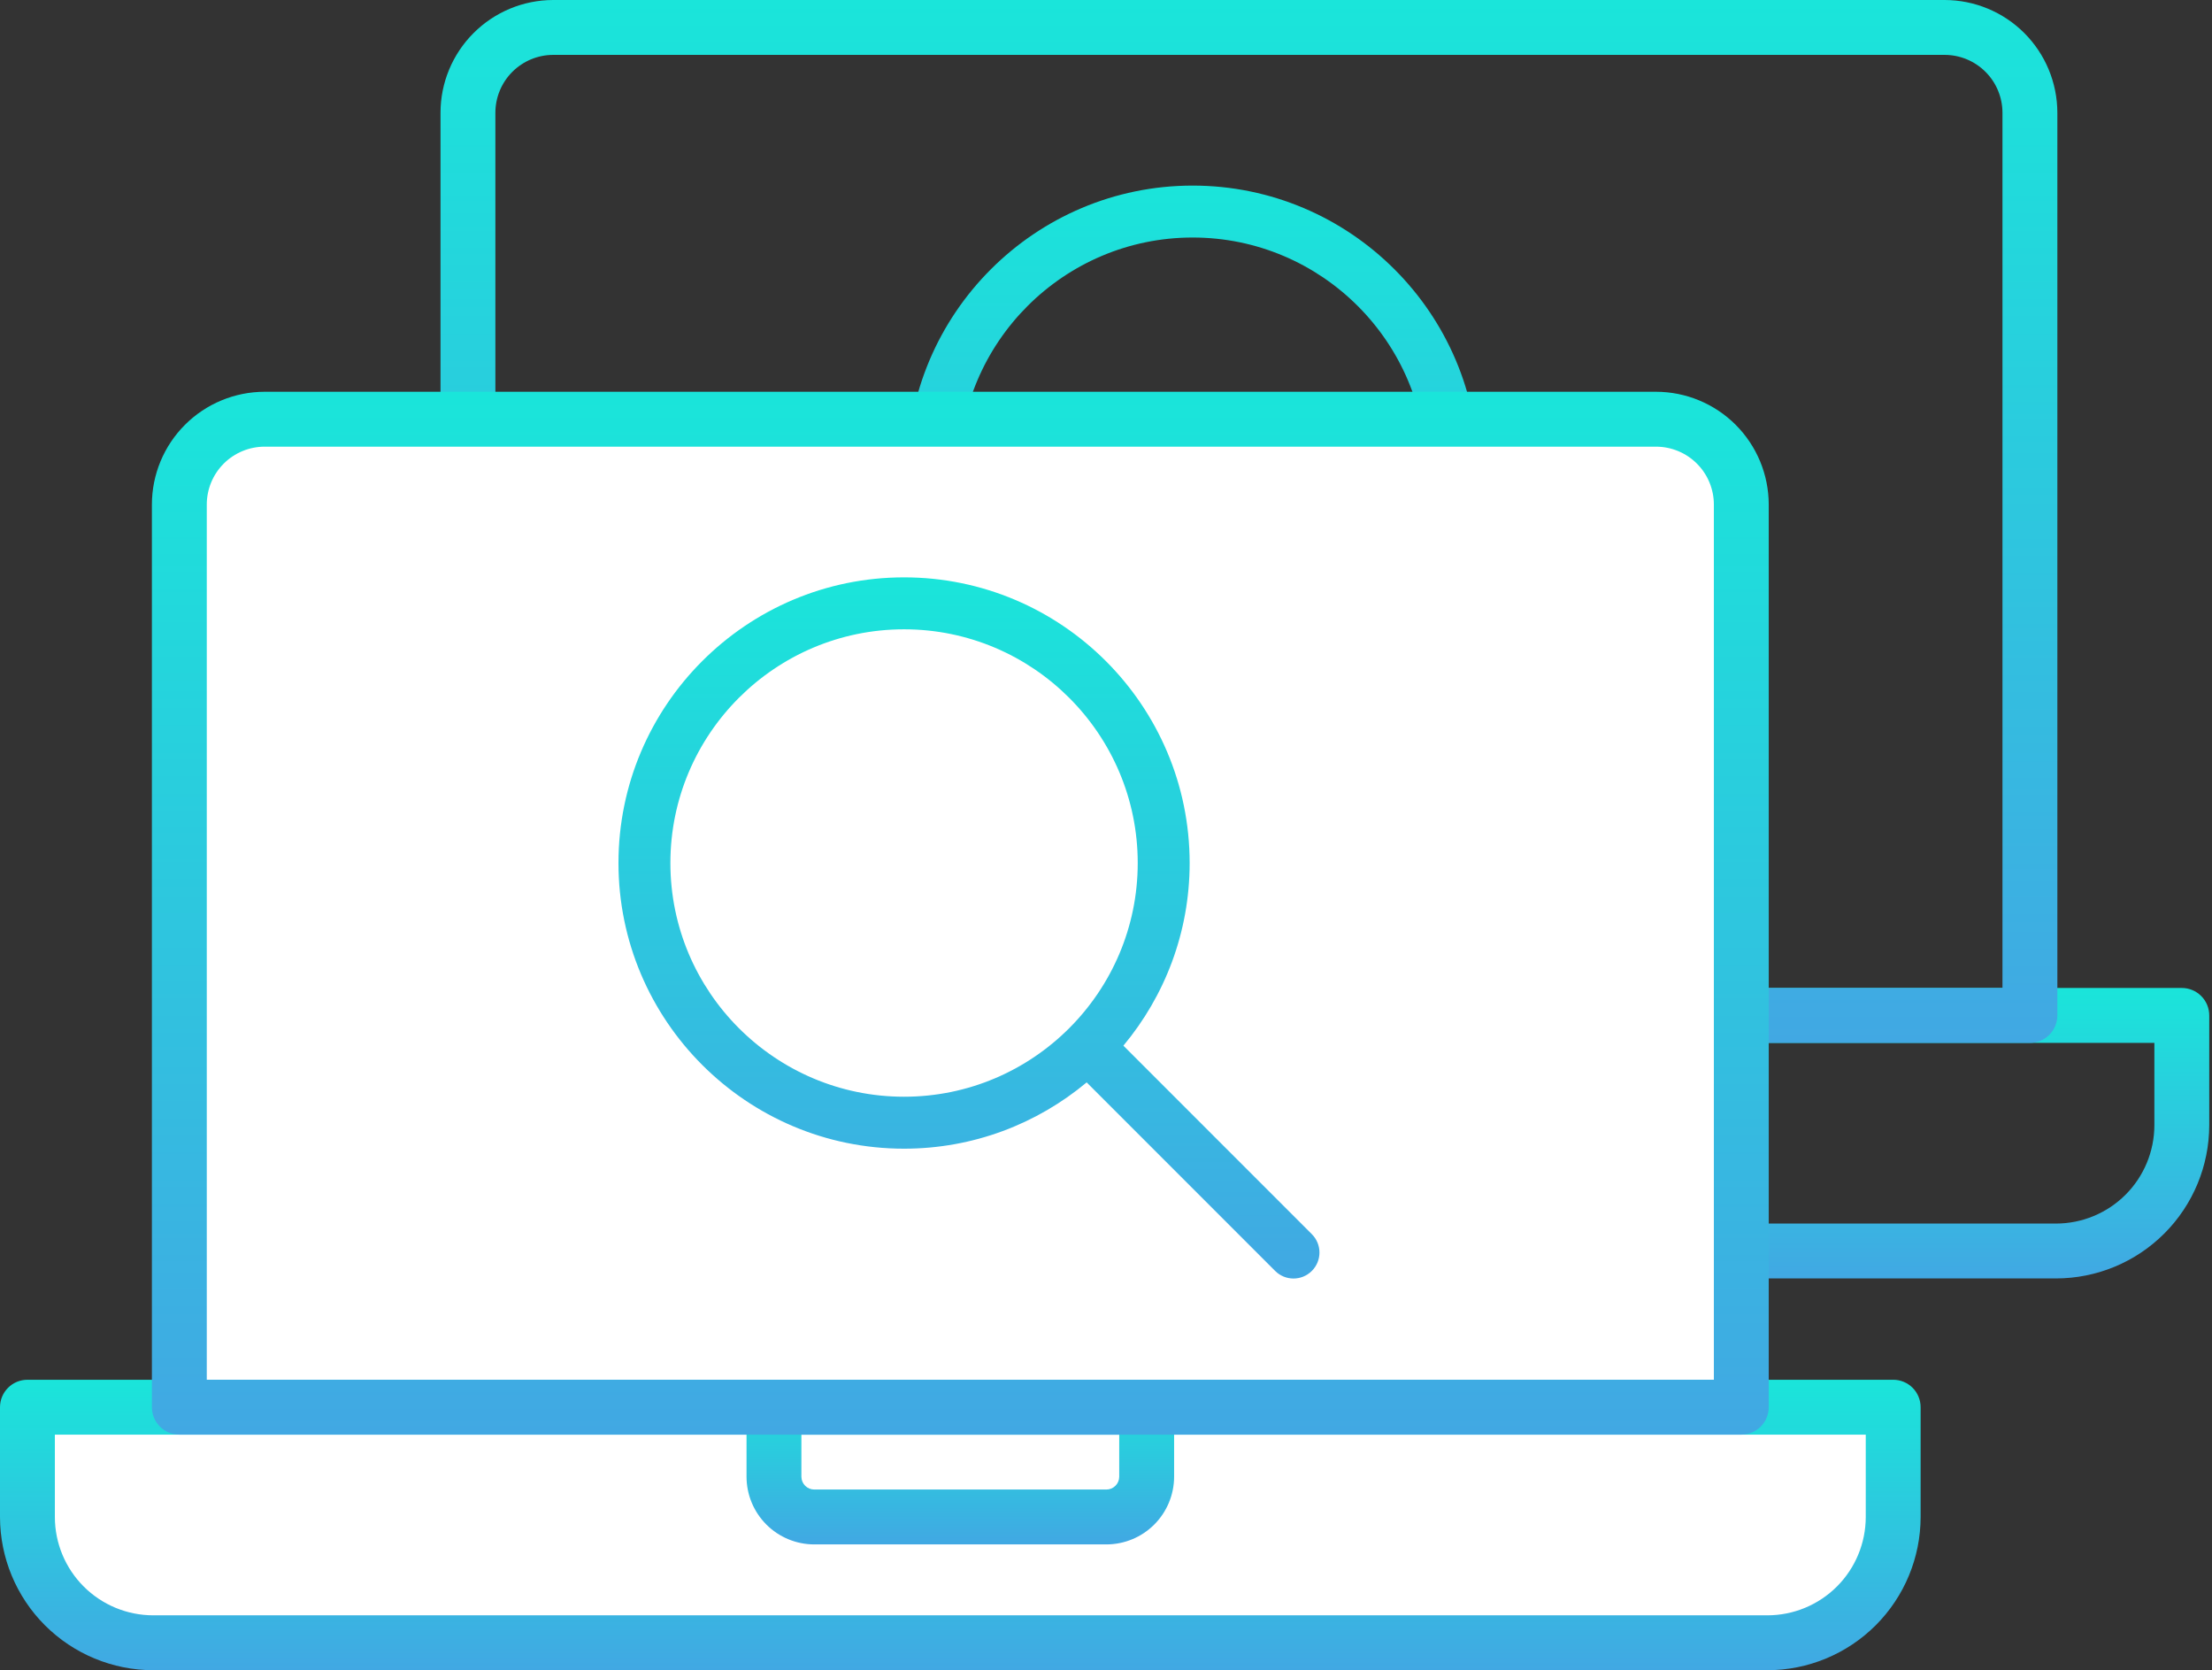
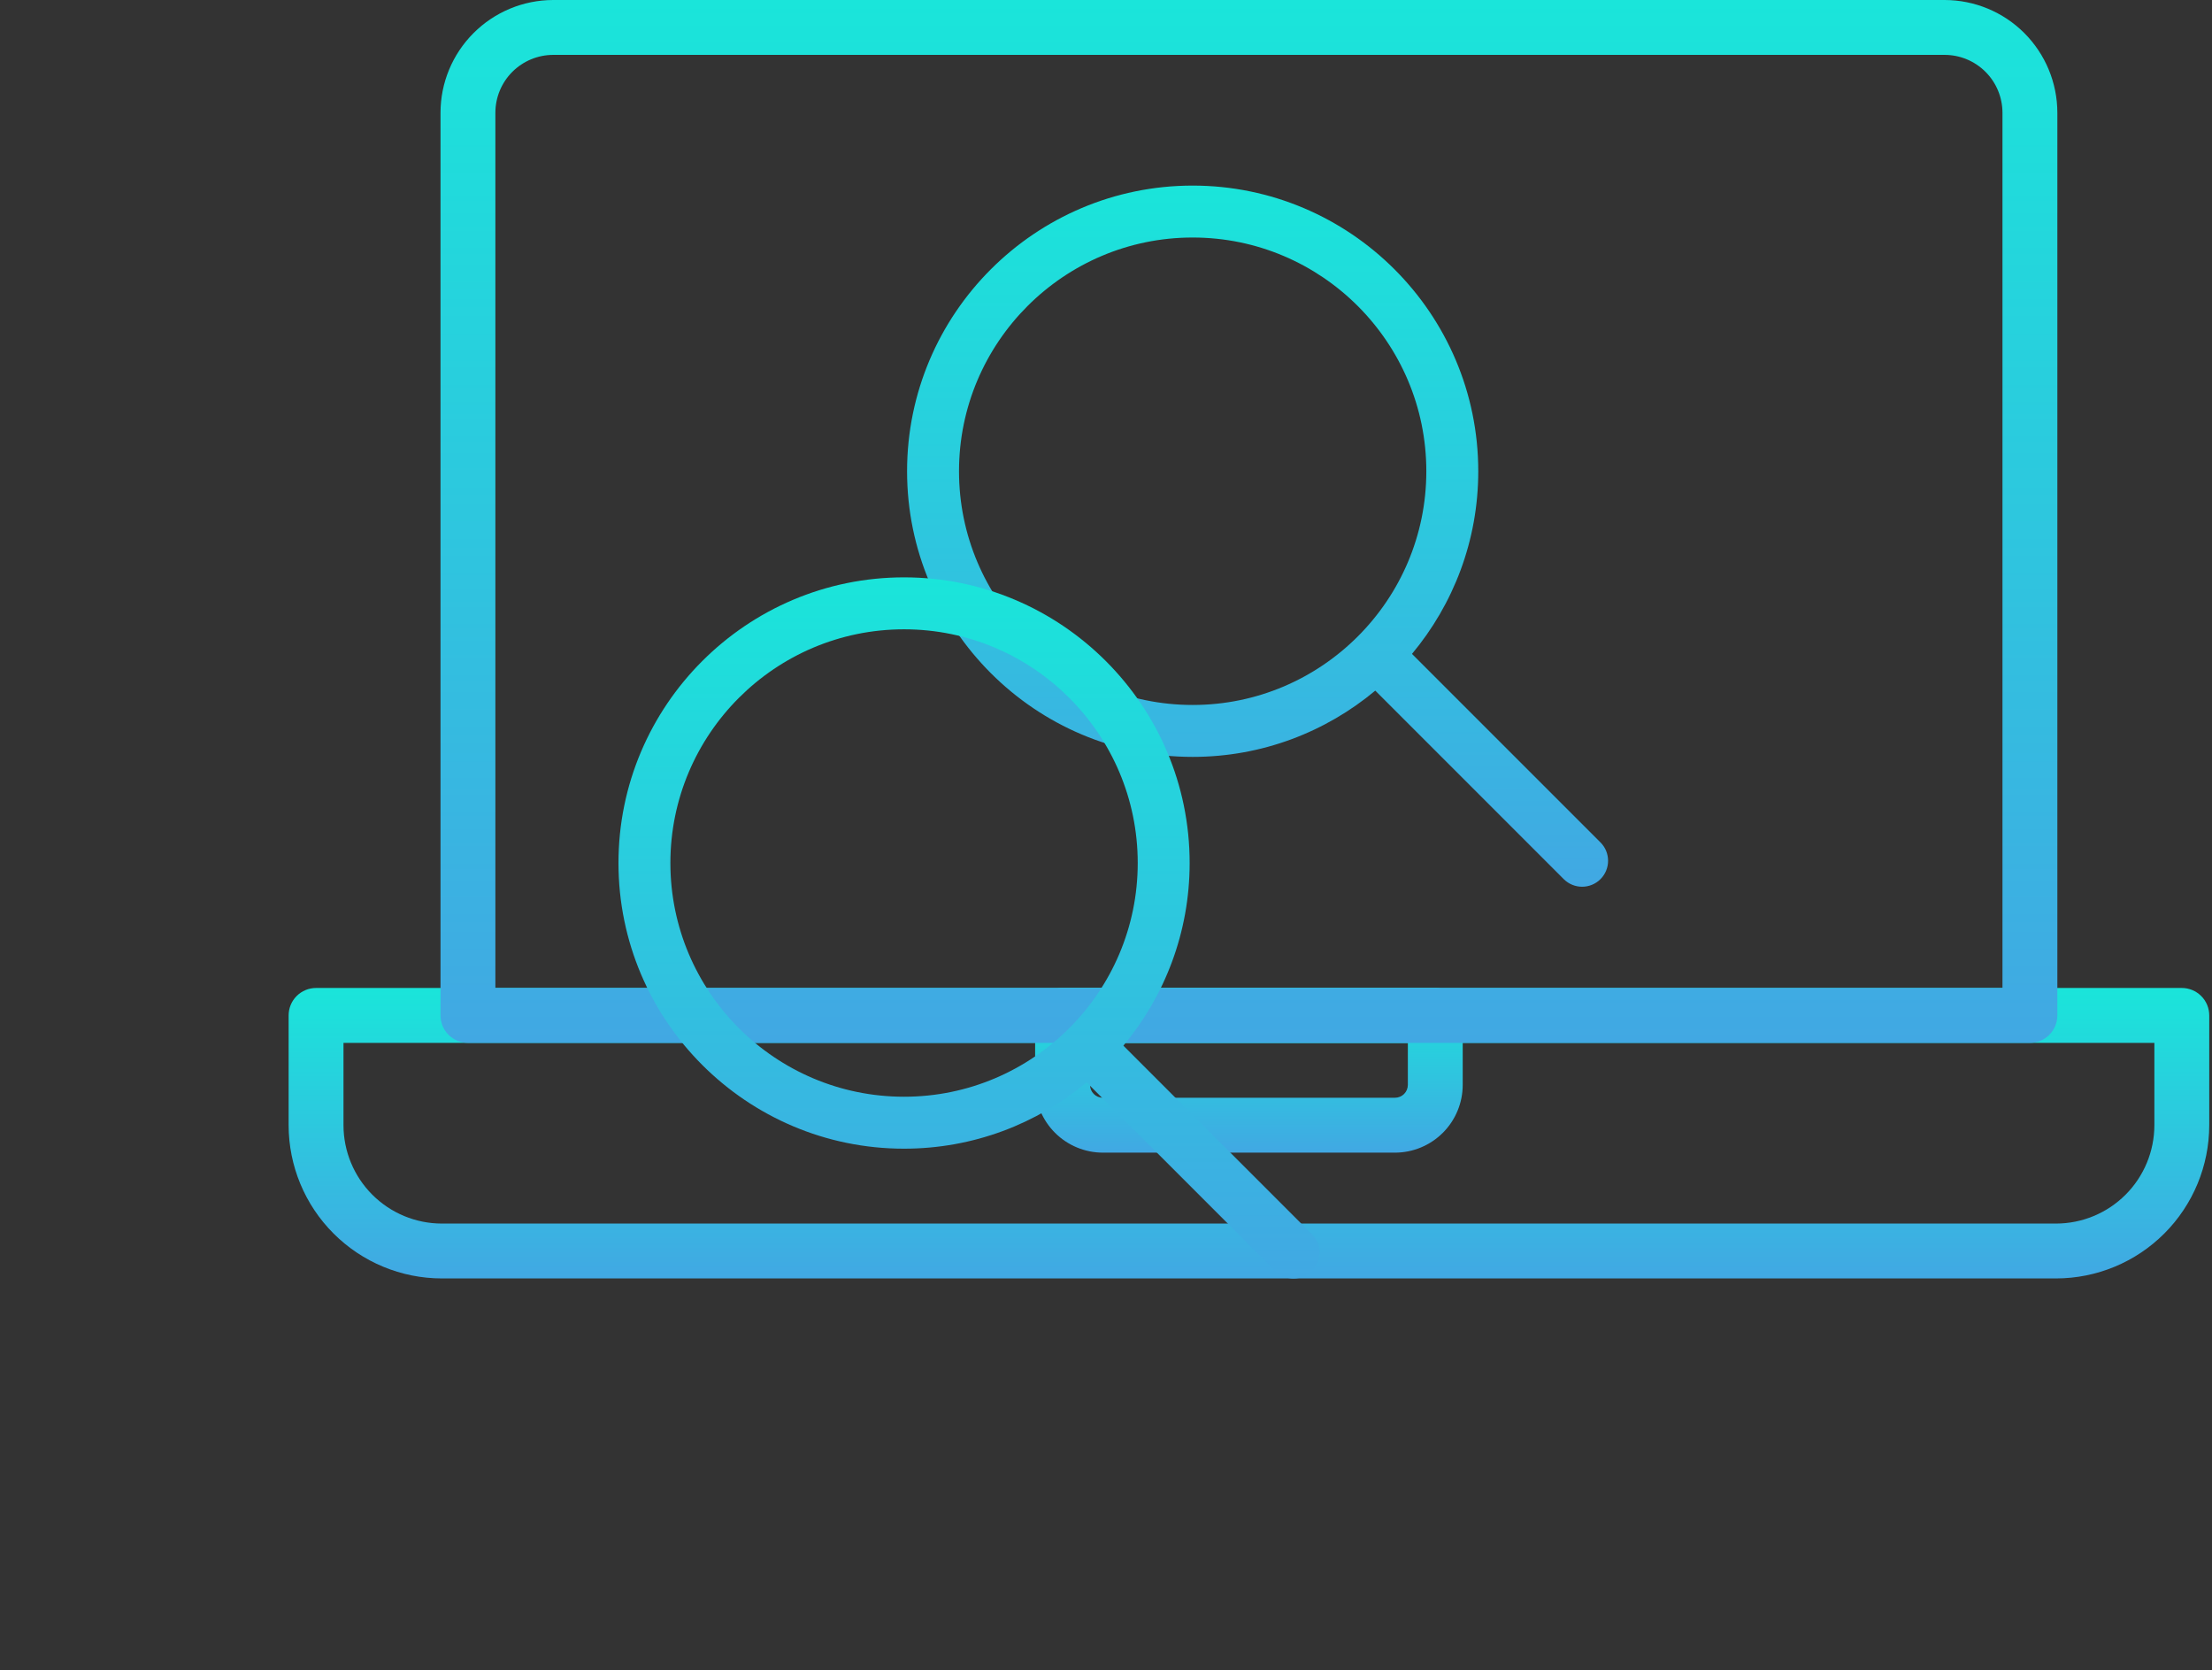
<svg xmlns="http://www.w3.org/2000/svg" width="102" height="77" viewBox="0 0 102 77" fill="none">
  <rect x="0" y="0" width="102" height="77" fill="#333333" stroke="none" />
  <path d="M94.809 58.938H20.372C18.499 58.936 16.704 58.191 15.38 56.866C14.055 55.542 13.311 53.746 13.309 51.873V46.813C13.309 46.477 13.442 46.155 13.679 45.918C13.916 45.681 14.238 45.547 14.574 45.547H100.608C100.943 45.547 101.265 45.681 101.502 45.918C101.74 46.155 101.873 46.477 101.873 46.813V51.873C101.871 53.746 101.126 55.542 99.802 56.866C98.478 58.191 96.682 58.936 94.809 58.938ZM15.839 48.078V51.873C15.84 53.075 16.318 54.228 17.168 55.078C18.018 55.928 19.17 56.407 20.372 56.408H94.809C96.011 56.407 97.164 55.928 98.014 55.078C98.864 54.228 99.341 53.075 99.343 51.873V48.078H15.839Z" fill="url(#paint0_linear_884_963)" />
  <path d="M64.325 53.139H50.856C50.028 53.138 49.234 52.809 48.648 52.223C48.063 51.638 47.733 50.844 47.732 50.016V46.813C47.732 46.477 47.865 46.155 48.103 45.918C48.34 45.681 48.662 45.547 48.997 45.547H66.184C66.519 45.547 66.841 45.681 67.079 45.918C67.316 46.155 67.449 46.477 67.449 46.813V50.016C67.448 50.844 67.119 51.638 66.533 52.223C65.947 52.809 65.153 53.138 64.325 53.139ZM50.263 48.078V50.016C50.263 50.173 50.326 50.324 50.437 50.435C50.548 50.546 50.699 50.608 50.856 50.608H64.325C64.483 50.608 64.633 50.546 64.745 50.435C64.856 50.324 64.918 50.173 64.919 50.016V48.078H50.263Z" fill="url(#paint1_linear_884_963)" />
  <path d="M93.603 48.078H21.578C21.242 48.078 20.921 47.944 20.683 47.707C20.446 47.47 20.313 47.148 20.313 46.812V5.196C20.314 3.819 20.862 2.498 21.837 1.524C22.811 0.55 24.131 0.002 25.509 0H89.672C91.05 0.002 92.371 0.55 93.345 1.524C94.319 2.498 94.867 3.819 94.869 5.196V46.812C94.869 47.148 94.735 47.47 94.498 47.707C94.261 47.944 93.939 48.078 93.603 48.078ZM22.843 45.547H92.338V5.196C92.337 4.489 92.056 3.812 91.556 3.312C91.057 2.813 90.379 2.531 89.672 2.53H25.509C24.802 2.531 24.125 2.813 23.625 3.312C23.125 3.812 22.844 4.489 22.843 5.196V45.547Z" fill="url(#paint2_linear_884_963)" />
  <path d="M73.801 38.836L65.11 30.146C67.016 27.861 68.166 24.925 68.166 21.725C68.166 14.463 62.258 8.556 54.996 8.556C47.735 8.556 41.827 14.463 41.827 21.725C41.827 28.986 47.735 34.894 54.996 34.894C58.197 34.894 61.133 33.744 63.417 31.839L72.108 40.53C72.342 40.763 72.648 40.88 72.954 40.88C73.261 40.88 73.567 40.763 73.801 40.53C74.269 40.062 74.269 39.304 73.801 38.836ZM44.222 21.725C44.222 15.784 49.055 10.95 54.996 10.95C60.938 10.95 65.771 15.784 65.771 21.725C65.771 27.666 60.938 32.5 54.996 32.5C49.055 32.5 44.222 27.666 44.222 21.725Z" fill="url(#paint3_linear_884_963)" />
-   <path d="M8.556 23.963C8.556 21.754 10.347 19.963 12.556 19.963H75.852C78.061 19.963 79.852 21.754 79.852 23.963V63.691H8.556V23.963Z" fill="white" />
-   <path d="M1.901 72.049C1.901 74.258 3.692 76.049 5.901 76.049H82.506C84.715 76.049 86.506 74.258 86.506 72.049V64.642H1.901V72.049Z" fill="white" />
-   <path d="M81.501 77H7.064C5.191 76.997 3.395 76.252 2.071 74.928C0.747 73.603 0.002 71.808 0 69.935V64.874C0 64.538 0.133 64.217 0.371 63.979C0.608 63.742 0.93 63.609 1.265 63.609H87.299C87.635 63.609 87.956 63.742 88.194 63.979C88.431 64.217 88.564 64.538 88.564 64.874V69.935C88.562 71.808 87.817 73.603 86.493 74.928C85.169 76.252 83.374 76.997 81.501 77ZM2.53 66.139V69.935C2.531 71.137 3.009 72.29 3.859 73.14C4.709 73.99 5.862 74.468 7.064 74.469H81.501C82.703 74.468 83.855 73.99 84.705 73.14C85.555 72.29 86.033 71.137 86.034 69.935V66.139H2.53Z" fill="url(#paint4_linear_884_963)" />
-   <path d="M51.017 71.2H37.547C36.719 71.199 35.925 70.87 35.34 70.285C34.754 69.699 34.425 68.906 34.424 68.078V64.874C34.424 64.538 34.557 64.217 34.794 63.979C35.031 63.742 35.353 63.609 35.689 63.609H52.875C53.211 63.609 53.533 63.742 53.77 63.979C54.007 64.217 54.141 64.538 54.141 64.874V68.078C54.139 68.906 53.81 69.699 53.224 70.285C52.639 70.87 51.845 71.199 51.017 71.2ZM36.954 66.139V68.078C36.954 68.235 37.017 68.385 37.128 68.496C37.239 68.607 37.39 68.67 37.547 68.67H51.017C51.174 68.67 51.325 68.607 51.436 68.496C51.547 68.385 51.61 68.235 51.61 68.078V66.139H36.954Z" fill="url(#paint5_linear_884_963)" />
-   <path d="M80.295 66.139H8.269C7.934 66.139 7.612 66.006 7.375 65.769C7.137 65.531 7.004 65.21 7.004 64.874V23.258C7.006 21.88 7.554 20.559 8.528 19.585C9.502 18.611 10.823 18.063 12.2 18.061H76.364C77.742 18.063 79.062 18.611 80.036 19.585C81.01 20.559 81.558 21.88 81.56 23.258V64.874C81.56 65.21 81.427 65.531 81.189 65.769C80.952 66.006 80.63 66.139 80.295 66.139ZM9.535 63.609H79.03V23.258C79.029 22.551 78.748 21.873 78.248 21.374C77.748 20.874 77.071 20.593 76.364 20.592H12.2C11.494 20.593 10.816 20.874 10.316 21.374C9.817 21.873 9.536 22.551 9.535 23.258V63.609Z" fill="url(#paint6_linear_884_963)" />
  <path d="M60.492 56.898L51.802 48.207C53.707 45.923 54.857 42.987 54.857 39.786C54.857 32.525 48.949 26.617 41.688 26.617C34.426 26.617 28.519 32.525 28.519 39.786C28.519 47.048 34.426 52.956 41.688 52.956C44.889 52.956 47.824 51.806 50.109 49.9L58.799 58.591C59.033 58.825 59.34 58.942 59.646 58.942C59.952 58.942 60.258 58.825 60.492 58.591C60.96 58.123 60.96 57.365 60.492 56.898ZM30.913 39.786C30.913 33.845 35.746 29.012 41.688 29.012C47.63 29.012 52.463 33.845 52.463 39.786C52.463 45.727 47.63 50.561 41.688 50.561C35.746 50.561 30.913 45.727 30.913 39.786Z" fill="url(#paint7_linear_884_963)" />
  <defs>
    <linearGradient id="paint0_linear_884_963" x1="57.591" y1="45.547" x2="57.591" y2="58.938" gradientUnits="userSpaceOnUse">
      <stop stop-color="#1AE5DA" />
      <stop offset="1" stop-color="#41A8E3" />
    </linearGradient>
    <linearGradient id="paint1_linear_884_963" x1="57.591" y1="45.547" x2="57.591" y2="53.139" gradientUnits="userSpaceOnUse">
      <stop stop-color="#1AE5DA" />
      <stop offset="1" stop-color="#41A8E3" />
    </linearGradient>
    <linearGradient id="paint2_linear_884_963" x1="57.591" y1="0" x2="57.591" y2="48.078" gradientUnits="userSpaceOnUse">
      <stop stop-color="#1AE5DA" />
      <stop offset="1" stop-color="#41A8E3" />
    </linearGradient>
    <linearGradient id="paint3_linear_884_963" x1="57.989" y1="8.556" x2="57.989" y2="40.88" gradientUnits="userSpaceOnUse">
      <stop stop-color="#1AE5DA" />
      <stop offset="1" stop-color="#41A8E3" />
    </linearGradient>
    <linearGradient id="paint4_linear_884_963" x1="44.282" y1="63.609" x2="44.282" y2="77" gradientUnits="userSpaceOnUse">
      <stop stop-color="#1AE5DA" />
      <stop offset="1" stop-color="#41A8E3" />
    </linearGradient>
    <linearGradient id="paint5_linear_884_963" x1="44.282" y1="63.609" x2="44.282" y2="71.2" gradientUnits="userSpaceOnUse">
      <stop stop-color="#1AE5DA" />
      <stop offset="1" stop-color="#41A8E3" />
    </linearGradient>
    <linearGradient id="paint6_linear_884_963" x1="44.282" y1="18.061" x2="44.282" y2="66.139" gradientUnits="userSpaceOnUse">
      <stop stop-color="#1AE5DA" />
      <stop offset="1" stop-color="#41A8E3" />
    </linearGradient>
    <linearGradient id="paint7_linear_884_963" x1="44.681" y1="26.617" x2="44.681" y2="58.942" gradientUnits="userSpaceOnUse">
      <stop stop-color="#1AE5DA" />
      <stop offset="1" stop-color="#41A8E3" />
    </linearGradient>
  </defs>
</svg>